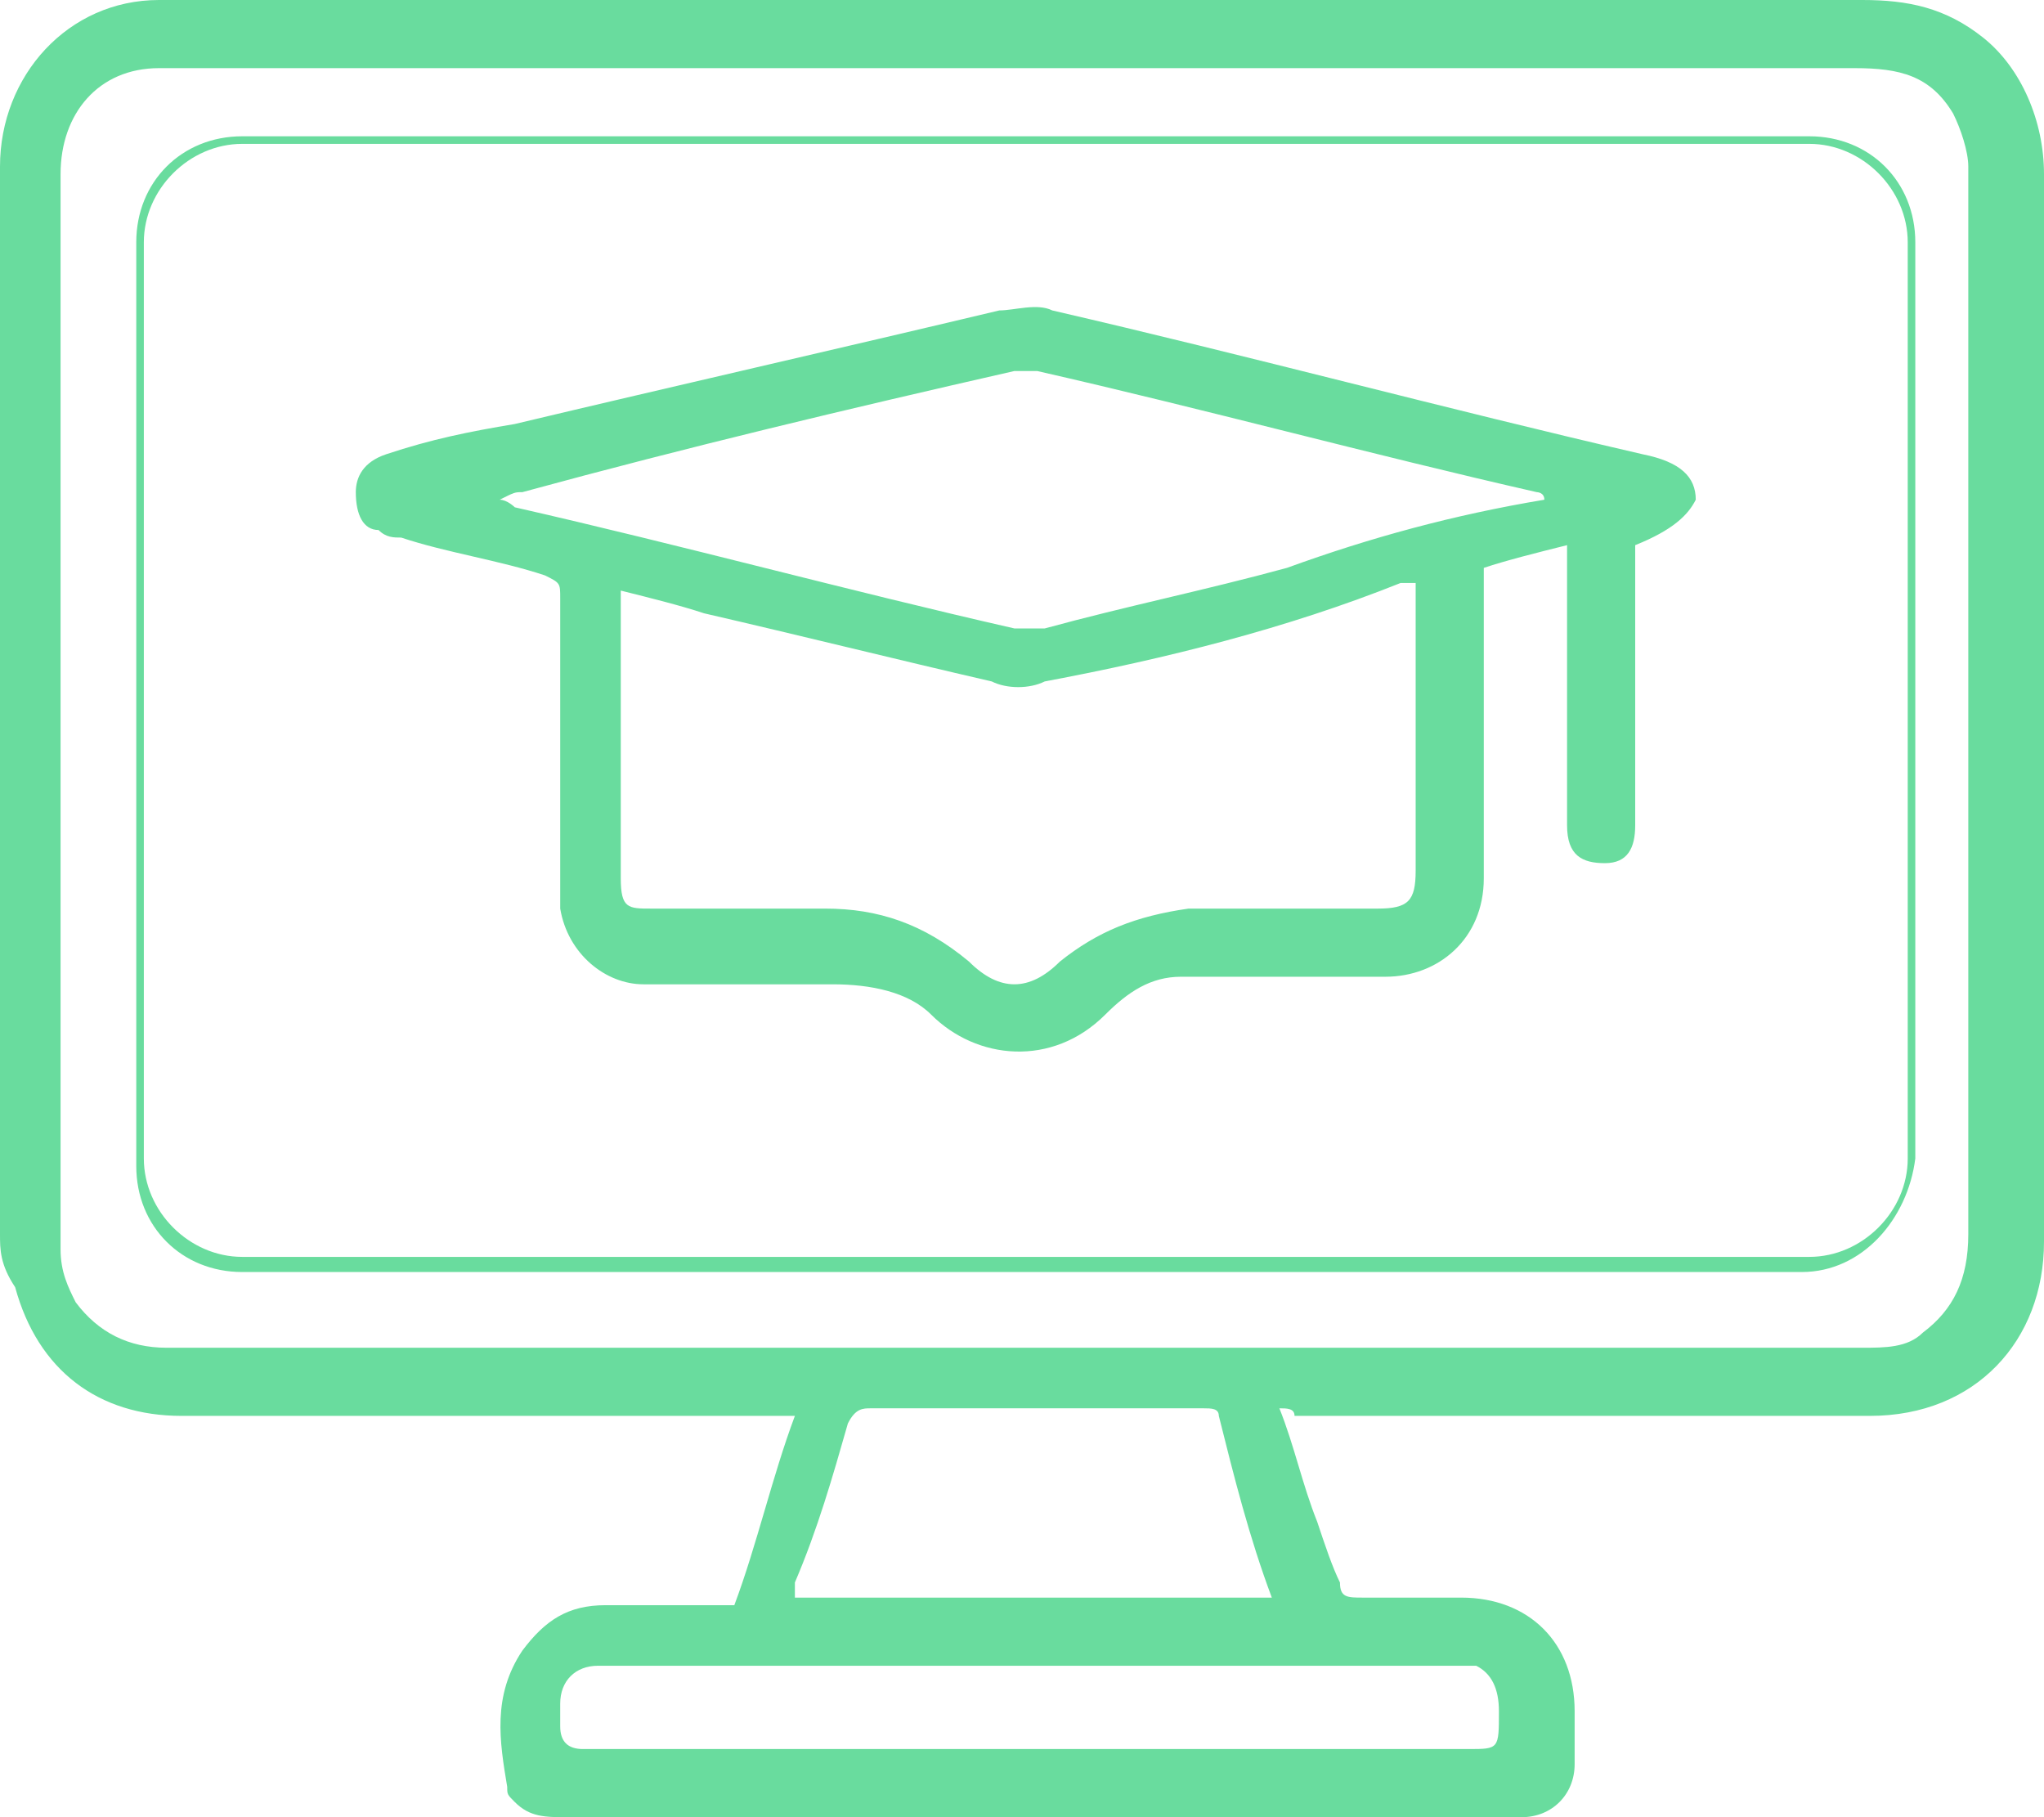
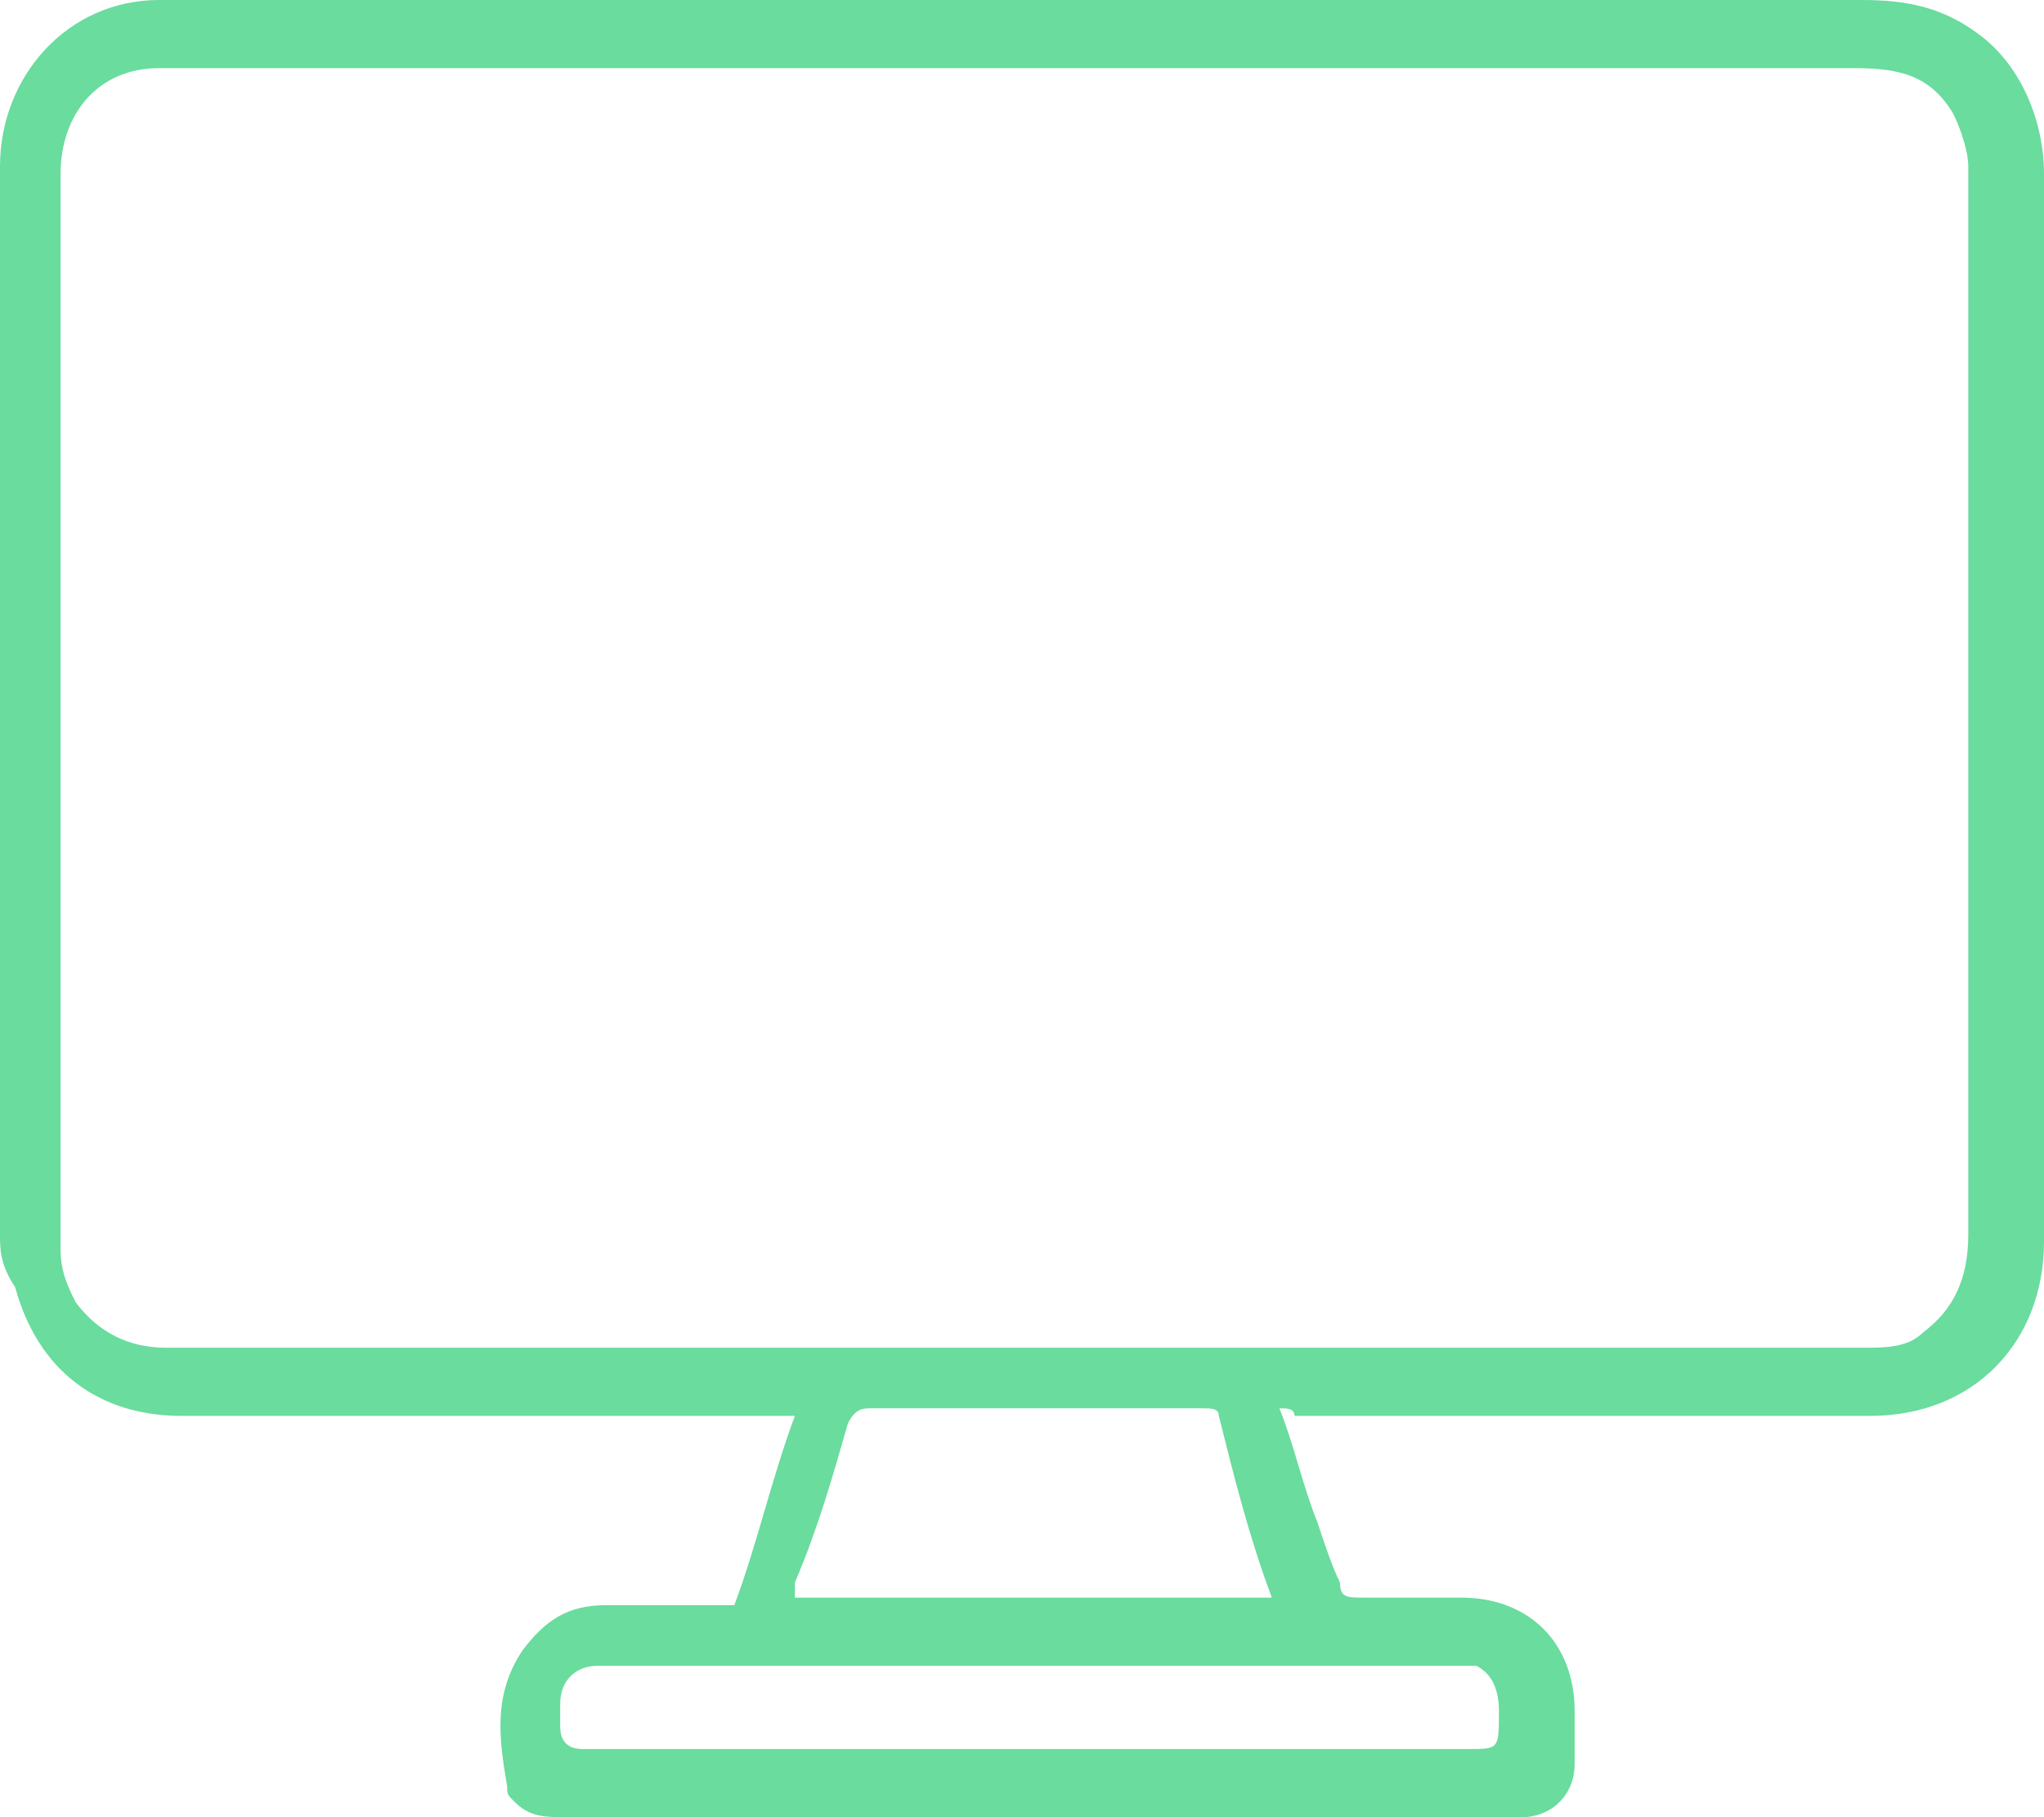
<svg xmlns="http://www.w3.org/2000/svg" version="1.1" id="Layer_1" x="0px" y="0px" viewBox="0 0 27 24" style="enable-background:new 0 0 27 24;" xml:space="preserve">
  <style type="text/css">
	.st0{fill:#69DC9E;}
</style>
-   <path id="Vector_2" class="st0" d="M21.6,7.2v0.2c0,1.2,0,2.4,0,3.5c0,0.3-0.1,0.5-0.4,0.5s-0.5-0.1-0.5-0.5c0-0.7,0-1.3,0-2  c0-0.5,0-1.1,0-1.7c-0.4,0.1-0.8,0.2-1.1,0.3c0,0.6,0,1.2,0,1.8c0,0.8,0,1.5,0,2.3s-0.6,1.3-1.3,1.3c-0.9,0-1.8,0-2.7,0  c-0.4,0-0.7,0.2-1,0.5c-0.7,0.7-1.7,0.6-2.3,0C12,13.1,11.5,13,11,13c-0.8,0-1.6,0-2.5,0c-0.5,0-1-0.4-1.1-1c0-0.4,0-0.9,0-1.3  c0-0.9,0-1.9,0-2.8c0-0.2,0-0.2-0.2-0.3C6.6,7.4,5.9,7.3,5.3,7.1C5.2,7.1,5.1,7.1,5,7C4.8,7,4.7,6.8,4.7,6.5c0-0.2,0.1-0.4,0.4-0.5  c0.6-0.2,1.1-0.3,1.7-0.4c2.1-0.5,4.3-1,6.4-1.5c0.2,0,0.5-0.1,0.7,0c2.6,0.6,5.2,1.3,7.8,1.9c0.5,0.1,0.7,0.3,0.7,0.6  C22.3,6.8,22.1,7,21.6,7.2C21.6,7.1,21.6,7.2,21.6,7.2L21.6,7.2z M8.2,7.8c0,0.1,0,0.2,0,0.2c0,1.2,0,2.4,0,3.6  C8.2,12,8.3,12,8.6,12c0.8,0,1.6,0,2.3,0s1.3,0.2,1.9,0.7c0.4,0.4,0.8,0.4,1.2,0c0.5-0.4,1-0.6,1.7-0.7c0.8,0,1.7,0,2.5,0  c0.4,0,0.5-0.1,0.5-0.5c0-1.2,0-2.4,0-3.6c0-0.1,0-0.1,0-0.2c-0.1,0-0.2,0-0.2,0c-1.5,0.6-3.1,1-4.7,1.3c-0.2,0.1-0.5,0.1-0.7,0  c-1.3-0.3-2.5-0.6-3.8-0.9C9,8,8.6,7.9,8.2,7.8L8.2,7.8z M20.4,6.6C20.4,6.5,20.4,6.5,20.4,6.6c0-0.1-0.1-0.1-0.1-0.1  c-2.2-0.5-4.4-1.1-6.6-1.6c-0.1,0-0.2,0-0.3,0c-2.2,0.5-4.3,1-6.5,1.6c-0.1,0-0.1,0-0.3,0.1c0.1,0,0.2,0.1,0.2,0.1  c2.2,0.5,4.4,1.1,6.6,1.6c0.1,0,0.3,0,0.4,0C14.9,8,15.9,7.8,17,7.5C18.1,7.1,19.2,6.8,20.4,6.6L20.4,6.6z" />
  <path id="Vector" class="st0" d="M16.9,18.6c0.2,0.5,0.3,1,0.5,1.5c0.1,0.3,0.2,0.6,0.3,0.8c0,0.2,0.1,0.2,0.3,0.2  c0.4,0,0.9,0,1.3,0c0.9,0,1.5,0.6,1.5,1.5c0,0.2,0,0.4,0,0.7c0,0.4-0.3,0.7-0.7,0.7c-0.1,0-0.1,0-0.2,0c-4.1,0-8.2,0-12.4,0  c-0.3,0-0.5,0-0.7-0.2c-0.1-0.1-0.1-0.1-0.1-0.2c-0.1-0.6-0.2-1.2,0.2-1.8c0.3-0.4,0.6-0.6,1.1-0.6s1.1,0,1.7,0  c0.3-0.8,0.5-1.7,0.8-2.5c-0.1,0-0.2,0-0.3,0c-2.6,0-5.2,0-7.8,0c-1.1,0-1.9-0.6-2.2-1.7C0,16.7,0,16.5,0,16.3c0-4.7,0-9.4,0-14.1  C0,1,0.9,0,2.1,0c0.1,0,0.2,0,0.3,0c7.4,0,14.8,0,22.2,0c0.6,0,1.1,0.1,1.6,0.5S27,1.6,27,2.3c0,2.6,0,5.2,0,7.9c0,2.1,0,4.1,0,6.2  c0,1.3-0.9,2.3-2.3,2.3c-2.5,0-5,0-7.6,0C17.1,18.6,17,18.6,16.9,18.6L16.9,18.6z M13.5,0.9c-3.7,0-7.4,0-11.1,0c-0.1,0-0.2,0-0.3,0  c-0.8,0-1.3,0.6-1.3,1.4c0,4.2,0,8.4,0,12.6c0,0.5,0,1.1,0,1.6c0,0.3,0.1,0.5,0.2,0.7c0.3,0.4,0.7,0.6,1.2,0.6c5.7,0,11.5,0,17.2,0  c1.7,0,3.5,0,5.2,0c0.3,0,0.6,0,0.8-0.2c0.4-0.3,0.6-0.7,0.6-1.3c0-4.4,0-8.8,0-13.3c0-0.3,0-0.6,0-0.8s-0.1-0.5-0.2-0.7  c-0.3-0.5-0.7-0.6-1.3-0.6C20.9,0.9,17.2,0.9,13.5,0.9L13.5,0.9z M16.8,21.1c-0.3-0.8-0.5-1.6-0.7-2.4c0-0.1-0.1-0.1-0.2-0.1  c-1.5,0-2.9,0-4.4,0c-0.1,0-0.2,0-0.3,0.2c-0.2,0.7-0.4,1.4-0.7,2.1c0,0.1,0,0.1,0,0.2L16.8,21.1L16.8,21.1z M13.6,23.1  c1.9,0,3.9,0,5.8,0c0.4,0,0.4,0,0.4-0.5c0-0.3-0.1-0.5-0.3-0.6c-0.1,0-0.2,0-0.4,0c-3.7,0-7.3,0-11,0c-0.1,0-0.2,0-0.2,0  c-0.3,0-0.5,0.2-0.5,0.5c0,0.1,0,0.2,0,0.3c0,0.2,0.1,0.3,0.3,0.3C9.7,23.1,11.6,23.1,13.6,23.1L13.6,23.1z" />
-   <path id="Vector_3" class="st0" d="M23.8,16.8H3.2c-0.8,0-1.4-0.6-1.4-1.4V3.2c0-0.8,0.6-1.4,1.4-1.4h20.7c0.8,0,1.4,0.6,1.4,1.4  v12.1C25.2,16.1,24.6,16.8,23.8,16.8z M3.2,1.9c-0.7,0-1.3,0.6-1.3,1.3v12.1c0,0.7,0.6,1.3,1.3,1.3h20.7c0.7,0,1.3-0.6,1.3-1.3V3.2  c0-0.7-0.6-1.3-1.3-1.3C23.9,1.9,3.2,1.9,3.2,1.9z" />
</svg>